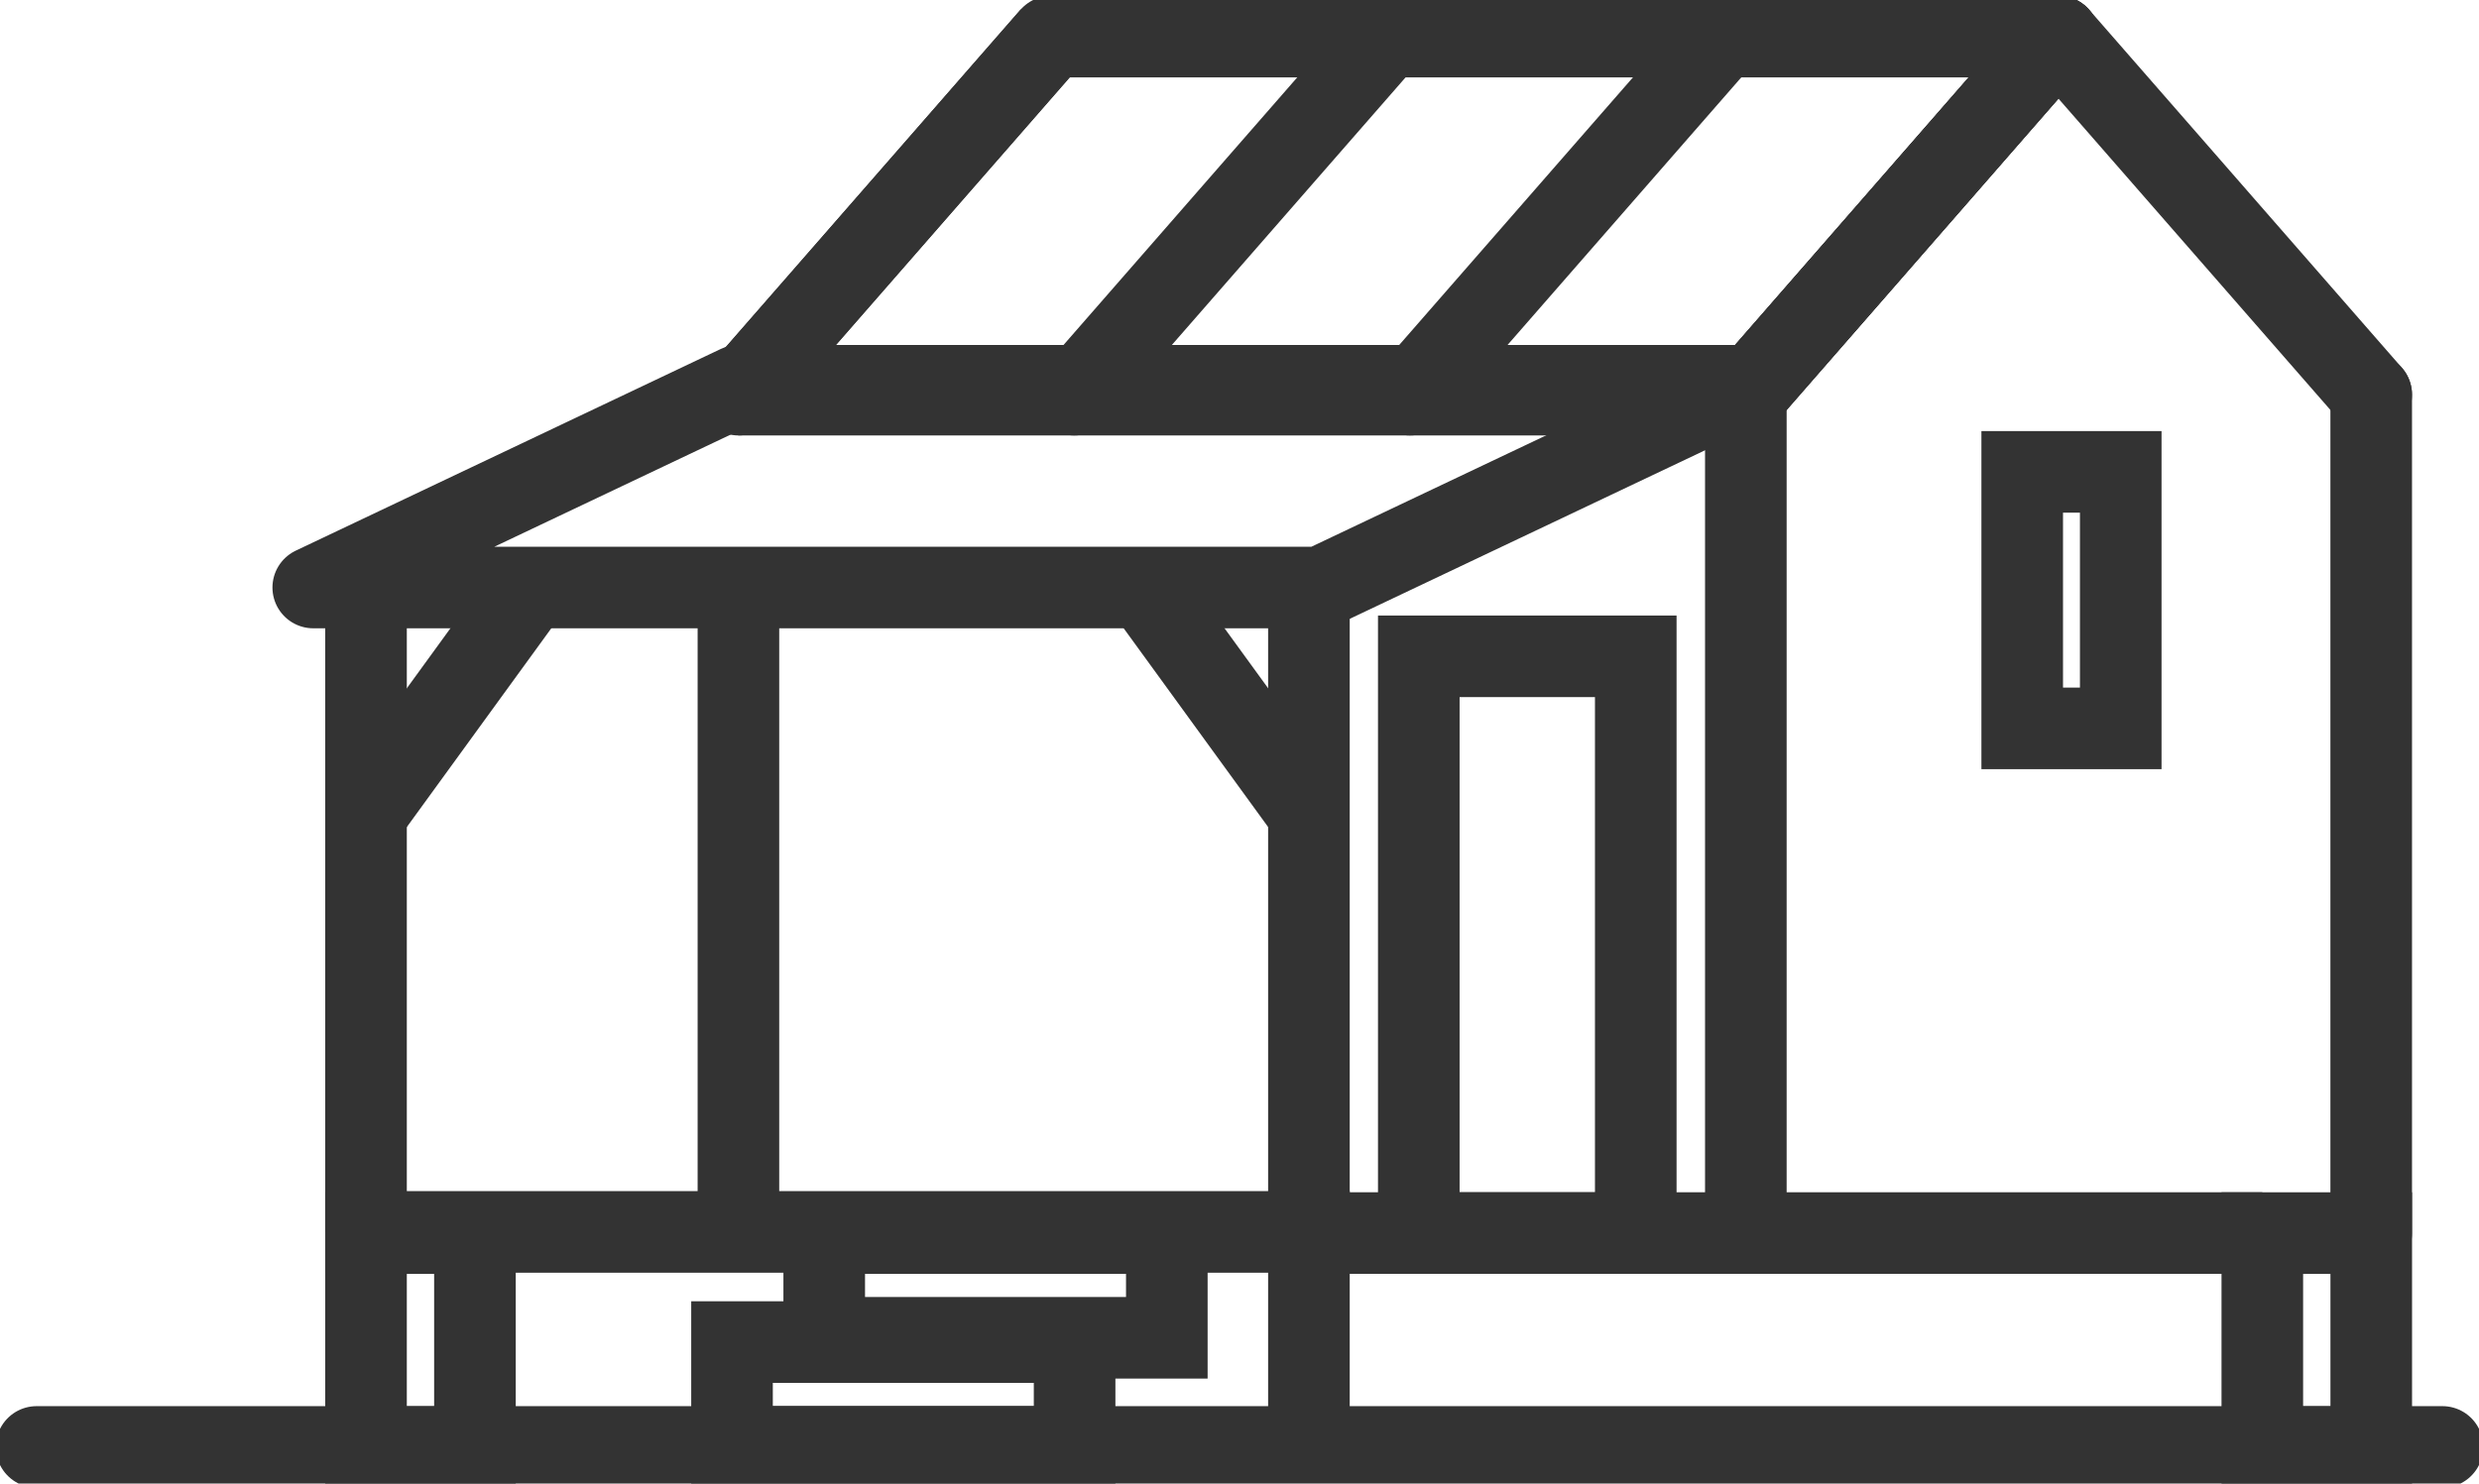
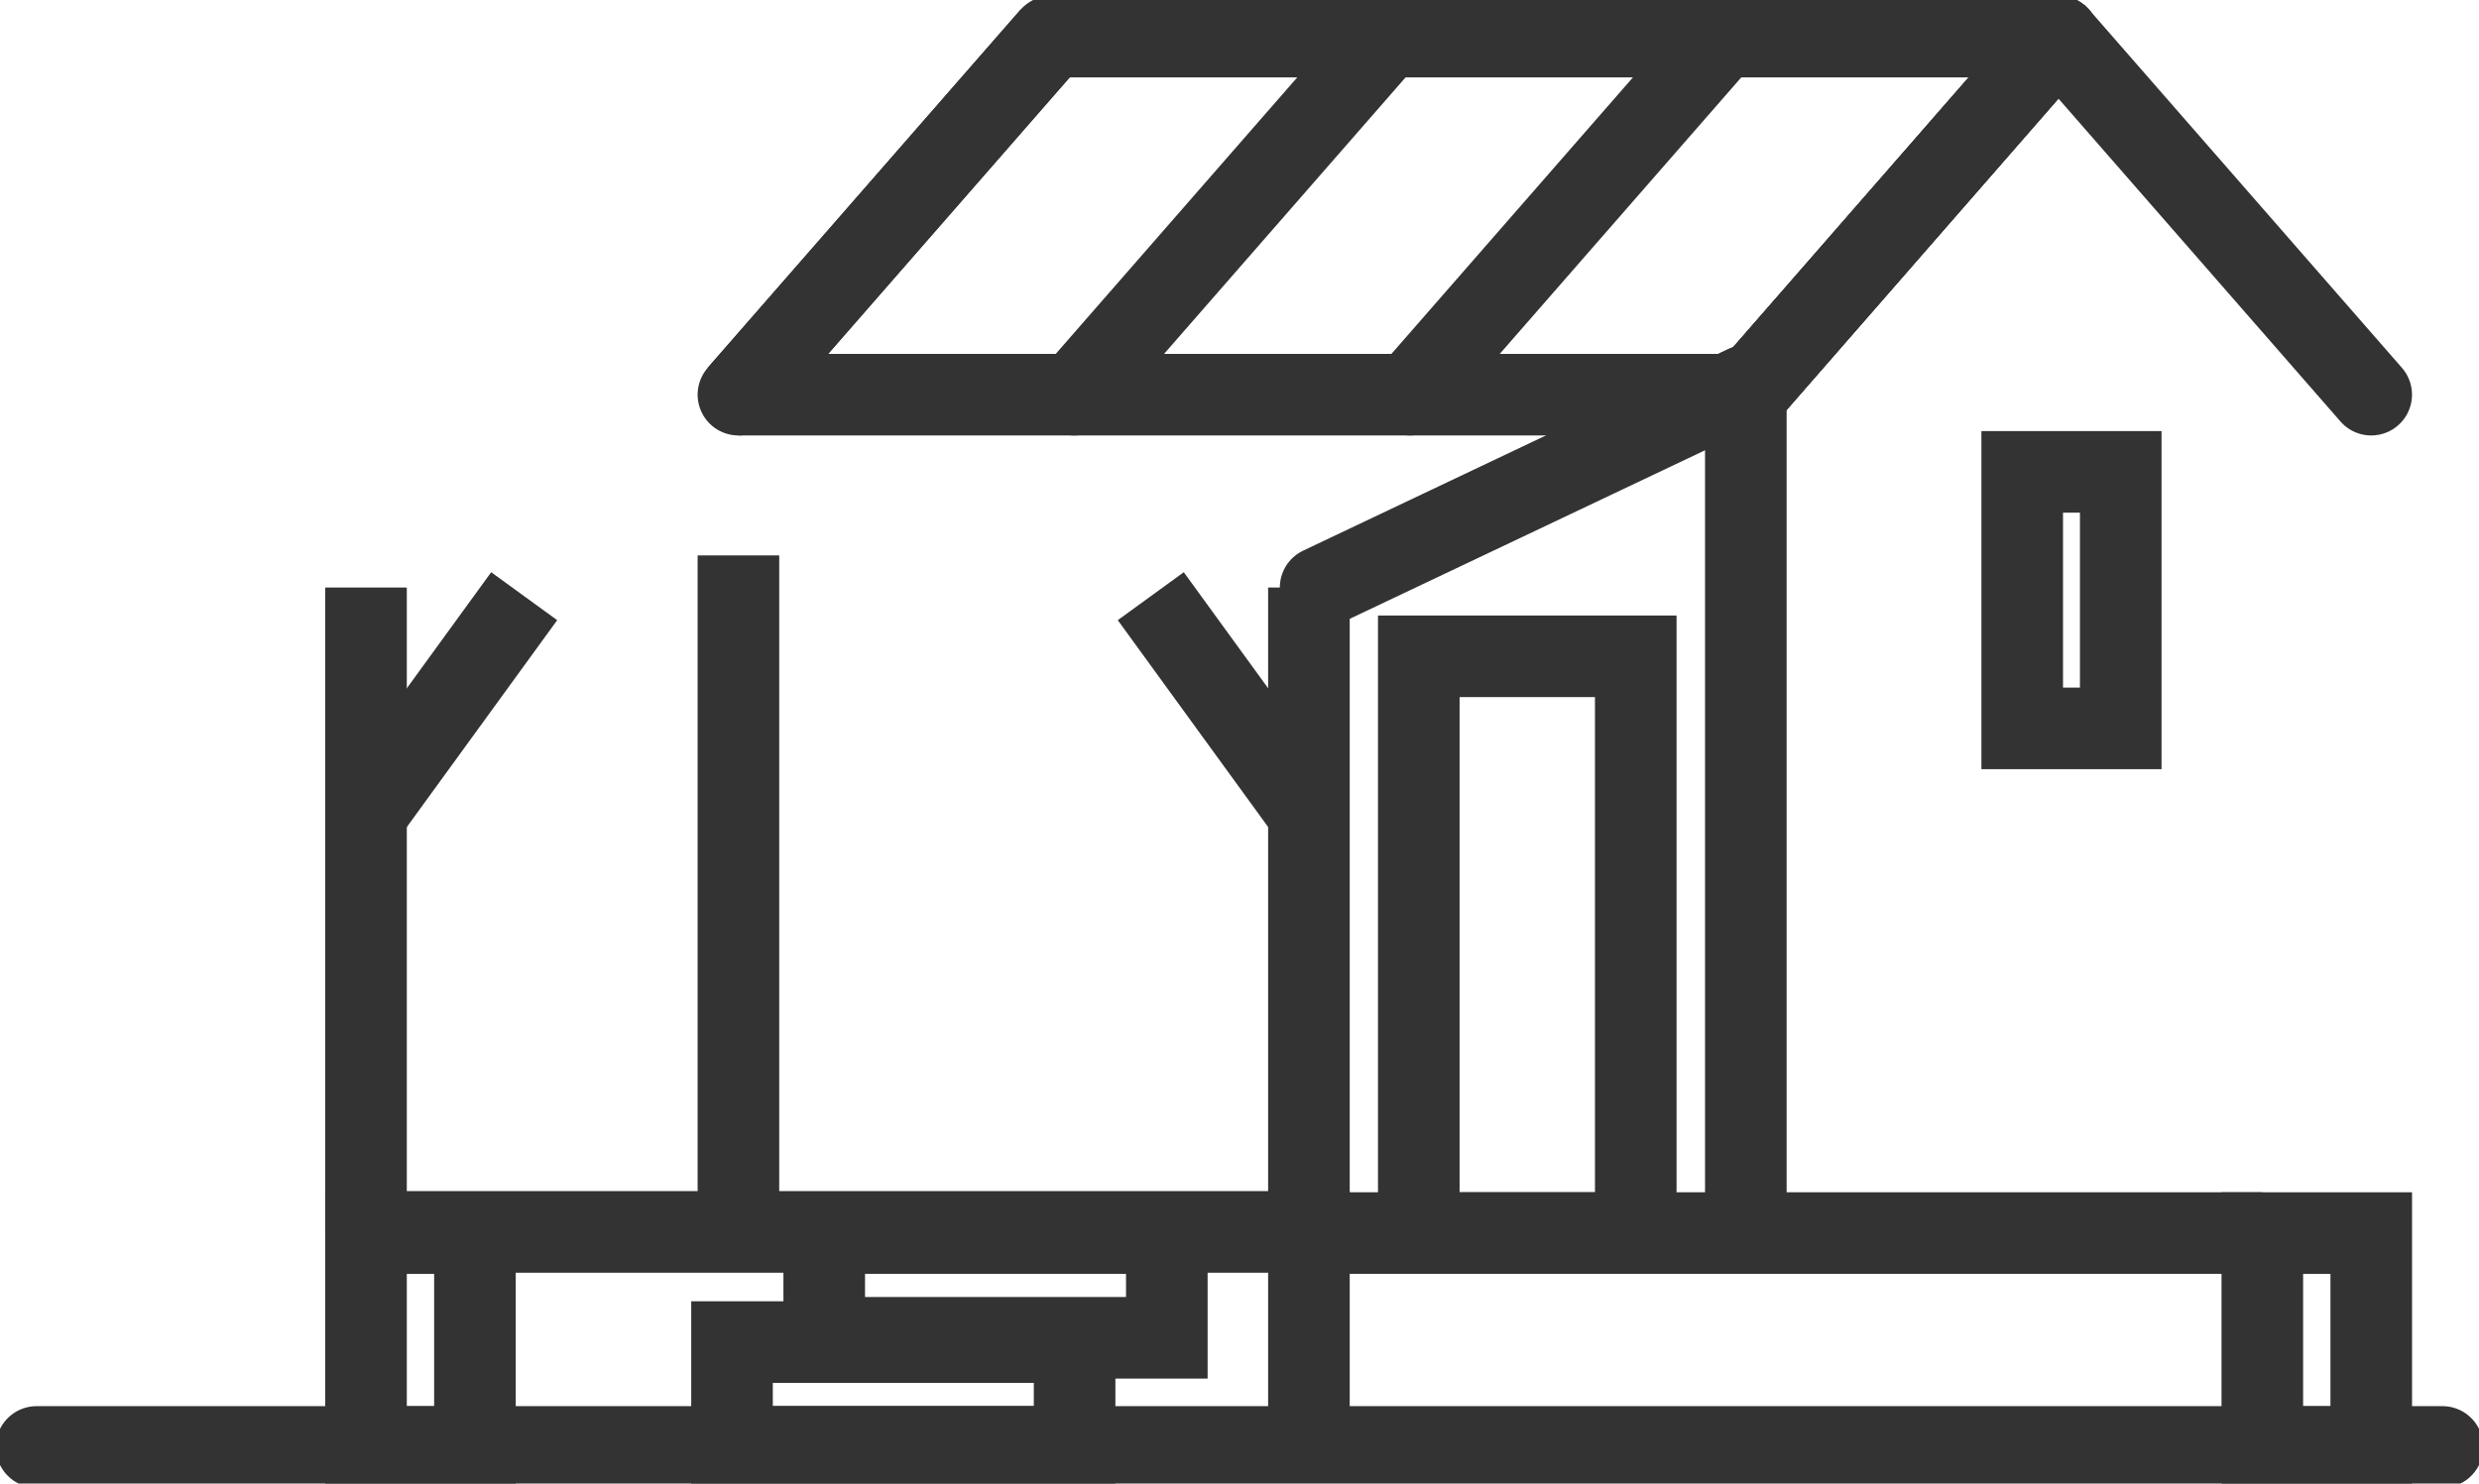
<svg xmlns="http://www.w3.org/2000/svg" id="Picto_mobil-home" data-name="Picto mobil-home" width="60.761" height="36.372" viewBox="0 0 60.761 36.372">
  <defs>
    <clipPath id="clip-path">
      <rect id="Rectangle_20" data-name="Rectangle 20" width="60.761" height="36.372" fill="none" stroke="#333" stroke-width="2" />
    </clipPath>
  </defs>
  <g id="Groupe_15" data-name="Groupe 15" transform="translate(0 0)">
    <g id="Groupe_14" data-name="Groupe 14" clip-path="url(#clip-path)">
      <path id="Tracé_80" data-name="Tracé 80" d="M62.63,1.5H37.943l-7.668,8.779H54.968Z" transform="translate(-12.178 -0.603)" fill="none" stroke="#333" stroke-linecap="round" stroke-linejoin="bevel" stroke-width="2" />
      <line id="Ligne_19" data-name="Ligne 19" x1="7.666" y2="8.779" transform="translate(18.099 0.897)" fill="none" stroke="#333" stroke-linecap="round" stroke-miterlimit="10" stroke-width="2" />
      <line id="Ligne_20" data-name="Ligne 20" x1="7.666" y2="8.779" transform="translate(26.331 0.897)" fill="none" stroke="#333" stroke-linecap="round" stroke-miterlimit="10" stroke-width="2" />
      <line id="Ligne_21" data-name="Ligne 21" x1="7.666" y2="8.779" transform="translate(34.559 0.897)" fill="none" stroke="#333" stroke-linecap="round" stroke-miterlimit="10" stroke-width="2" />
      <line id="Ligne_22" data-name="Ligne 22" x1="7.662" y2="8.779" transform="translate(42.791 0.897)" fill="none" stroke="#333" stroke-linecap="round" stroke-miterlimit="10" stroke-width="2" />
      <line id="Ligne_23" data-name="Ligne 23" x1="7.662" y2="8.779" transform="translate(42.791 0.897)" fill="none" stroke="#333" stroke-linecap="round" stroke-miterlimit="10" stroke-width="2" />
      <line id="Ligne_24" data-name="Ligne 24" x2="7.666" y2="8.779" transform="translate(50.453 0.897)" fill="none" stroke="#333" stroke-linecap="round" stroke-miterlimit="10" stroke-width="2" />
-       <line id="Ligne_25" data-name="Ligne 25" y2="20.556" transform="translate(58.119 9.675)" fill="none" stroke="#333" stroke-linecap="round" stroke-linejoin="round" stroke-width="2" />
    </g>
  </g>
-   <path id="Tracé_81" data-name="Tracé 81" d="M37.536,20.768H12.845l10.42-4.946H47.958Z" transform="translate(-5.167 -6.364)" fill="none" stroke="#333" stroke-linecap="round" stroke-linejoin="round" stroke-width="2" />
+   <path id="Tracé_81" data-name="Tracé 81" d="M37.536,20.768l10.42-4.946H47.958Z" transform="translate(-5.167 -6.364)" fill="none" stroke="#333" stroke-linecap="round" stroke-linejoin="round" stroke-width="2" />
  <line id="Ligne_26" data-name="Ligne 26" y2="15.8" transform="translate(8.971 14.404)" fill="none" stroke="#333" stroke-linejoin="round" stroke-width="2" />
  <line id="Ligne_27" data-name="Ligne 27" y2="15.8" transform="translate(32.082 14.404)" fill="none" stroke="#333" stroke-linejoin="round" stroke-width="2" />
  <line id="Ligne_28" data-name="Ligne 28" x1="3.876" y2="5.334" transform="translate(8.972 14.617)" fill="none" stroke="#333" stroke-linejoin="round" stroke-width="2" />
  <line id="Ligne_29" data-name="Ligne 29" x2="3.876" y2="5.334" transform="translate(28.206 14.617)" fill="none" stroke="#333" stroke-linejoin="round" stroke-width="2" />
  <line id="Ligne_30" data-name="Ligne 30" x2="23.112" transform="translate(8.971 30.203)" fill="none" stroke="#333" stroke-linecap="square" stroke-linejoin="round" stroke-width="2" />
  <line id="Ligne_31" data-name="Ligne 31" y2="15.434" transform="translate(18.099 14.617)" fill="none" stroke="#333" stroke-linecap="square" stroke-linejoin="round" stroke-width="2" />
  <g id="Groupe_17" data-name="Groupe 17" transform="translate(0 0)">
    <g id="Groupe_16" data-name="Groupe 16" clip-path="url(#clip-path)">
      <rect id="Rectangle_21" data-name="Rectangle 21" width="8.397" height="2.567" transform="translate(20.202 30.232)" fill="none" stroke="#333" stroke-miterlimit="10" stroke-width="2" />
      <rect id="Rectangle_22" data-name="Rectangle 22" width="8.397" height="2.567" transform="translate(17.942 32.904)" fill="none" stroke="#333" stroke-miterlimit="10" stroke-width="2" />
      <line id="Ligne_32" data-name="Ligne 32" y2="5.244" transform="translate(32.082 30.231)" fill="none" stroke="#333" stroke-miterlimit="10" stroke-width="2" />
      <rect id="Rectangle_23" data-name="Rectangle 23" width="2.67" height="5.244" transform="translate(55.45 30.232)" fill="none" stroke="#333" stroke-linecap="round" stroke-miterlimit="10" stroke-width="2" />
      <rect id="Rectangle_24" data-name="Rectangle 24" width="2.67" height="5.244" transform="translate(8.971 30.232)" fill="none" stroke="#333" stroke-linecap="round" stroke-miterlimit="10" stroke-width="2" />
    </g>
  </g>
  <line id="Ligne_33" data-name="Ligne 33" x2="23.368" transform="translate(32.082 30.231)" fill="none" stroke="#333" stroke-miterlimit="10" stroke-width="2" />
  <g id="Groupe_19" data-name="Groupe 19" transform="translate(0 0)">
    <g id="Groupe_18" data-name="Groupe 18" clip-path="url(#clip-path)">
      <line id="Ligne_34" data-name="Ligne 34" x2="58.968" transform="translate(0.897 35.475)" fill="none" stroke="#333" stroke-linecap="round" stroke-miterlimit="10" stroke-width="2" />
    </g>
  </g>
  <line id="Ligne_35" data-name="Ligne 35" y2="20.529" transform="translate(42.791 9.675)" fill="none" stroke="#333" stroke-linejoin="round" stroke-width="2" />
  <rect id="Rectangle_27" data-name="Rectangle 27" width="2.415" height="6.289" transform="translate(49.565 11.569)" fill="none" stroke="#333" stroke-miterlimit="10" stroke-width="2" />
  <rect id="Rectangle_28" data-name="Rectangle 28" width="5.318" height="14.14" transform="translate(34.775 16.091)" fill="none" stroke="#333" stroke-miterlimit="10" stroke-width="2" />
</svg>